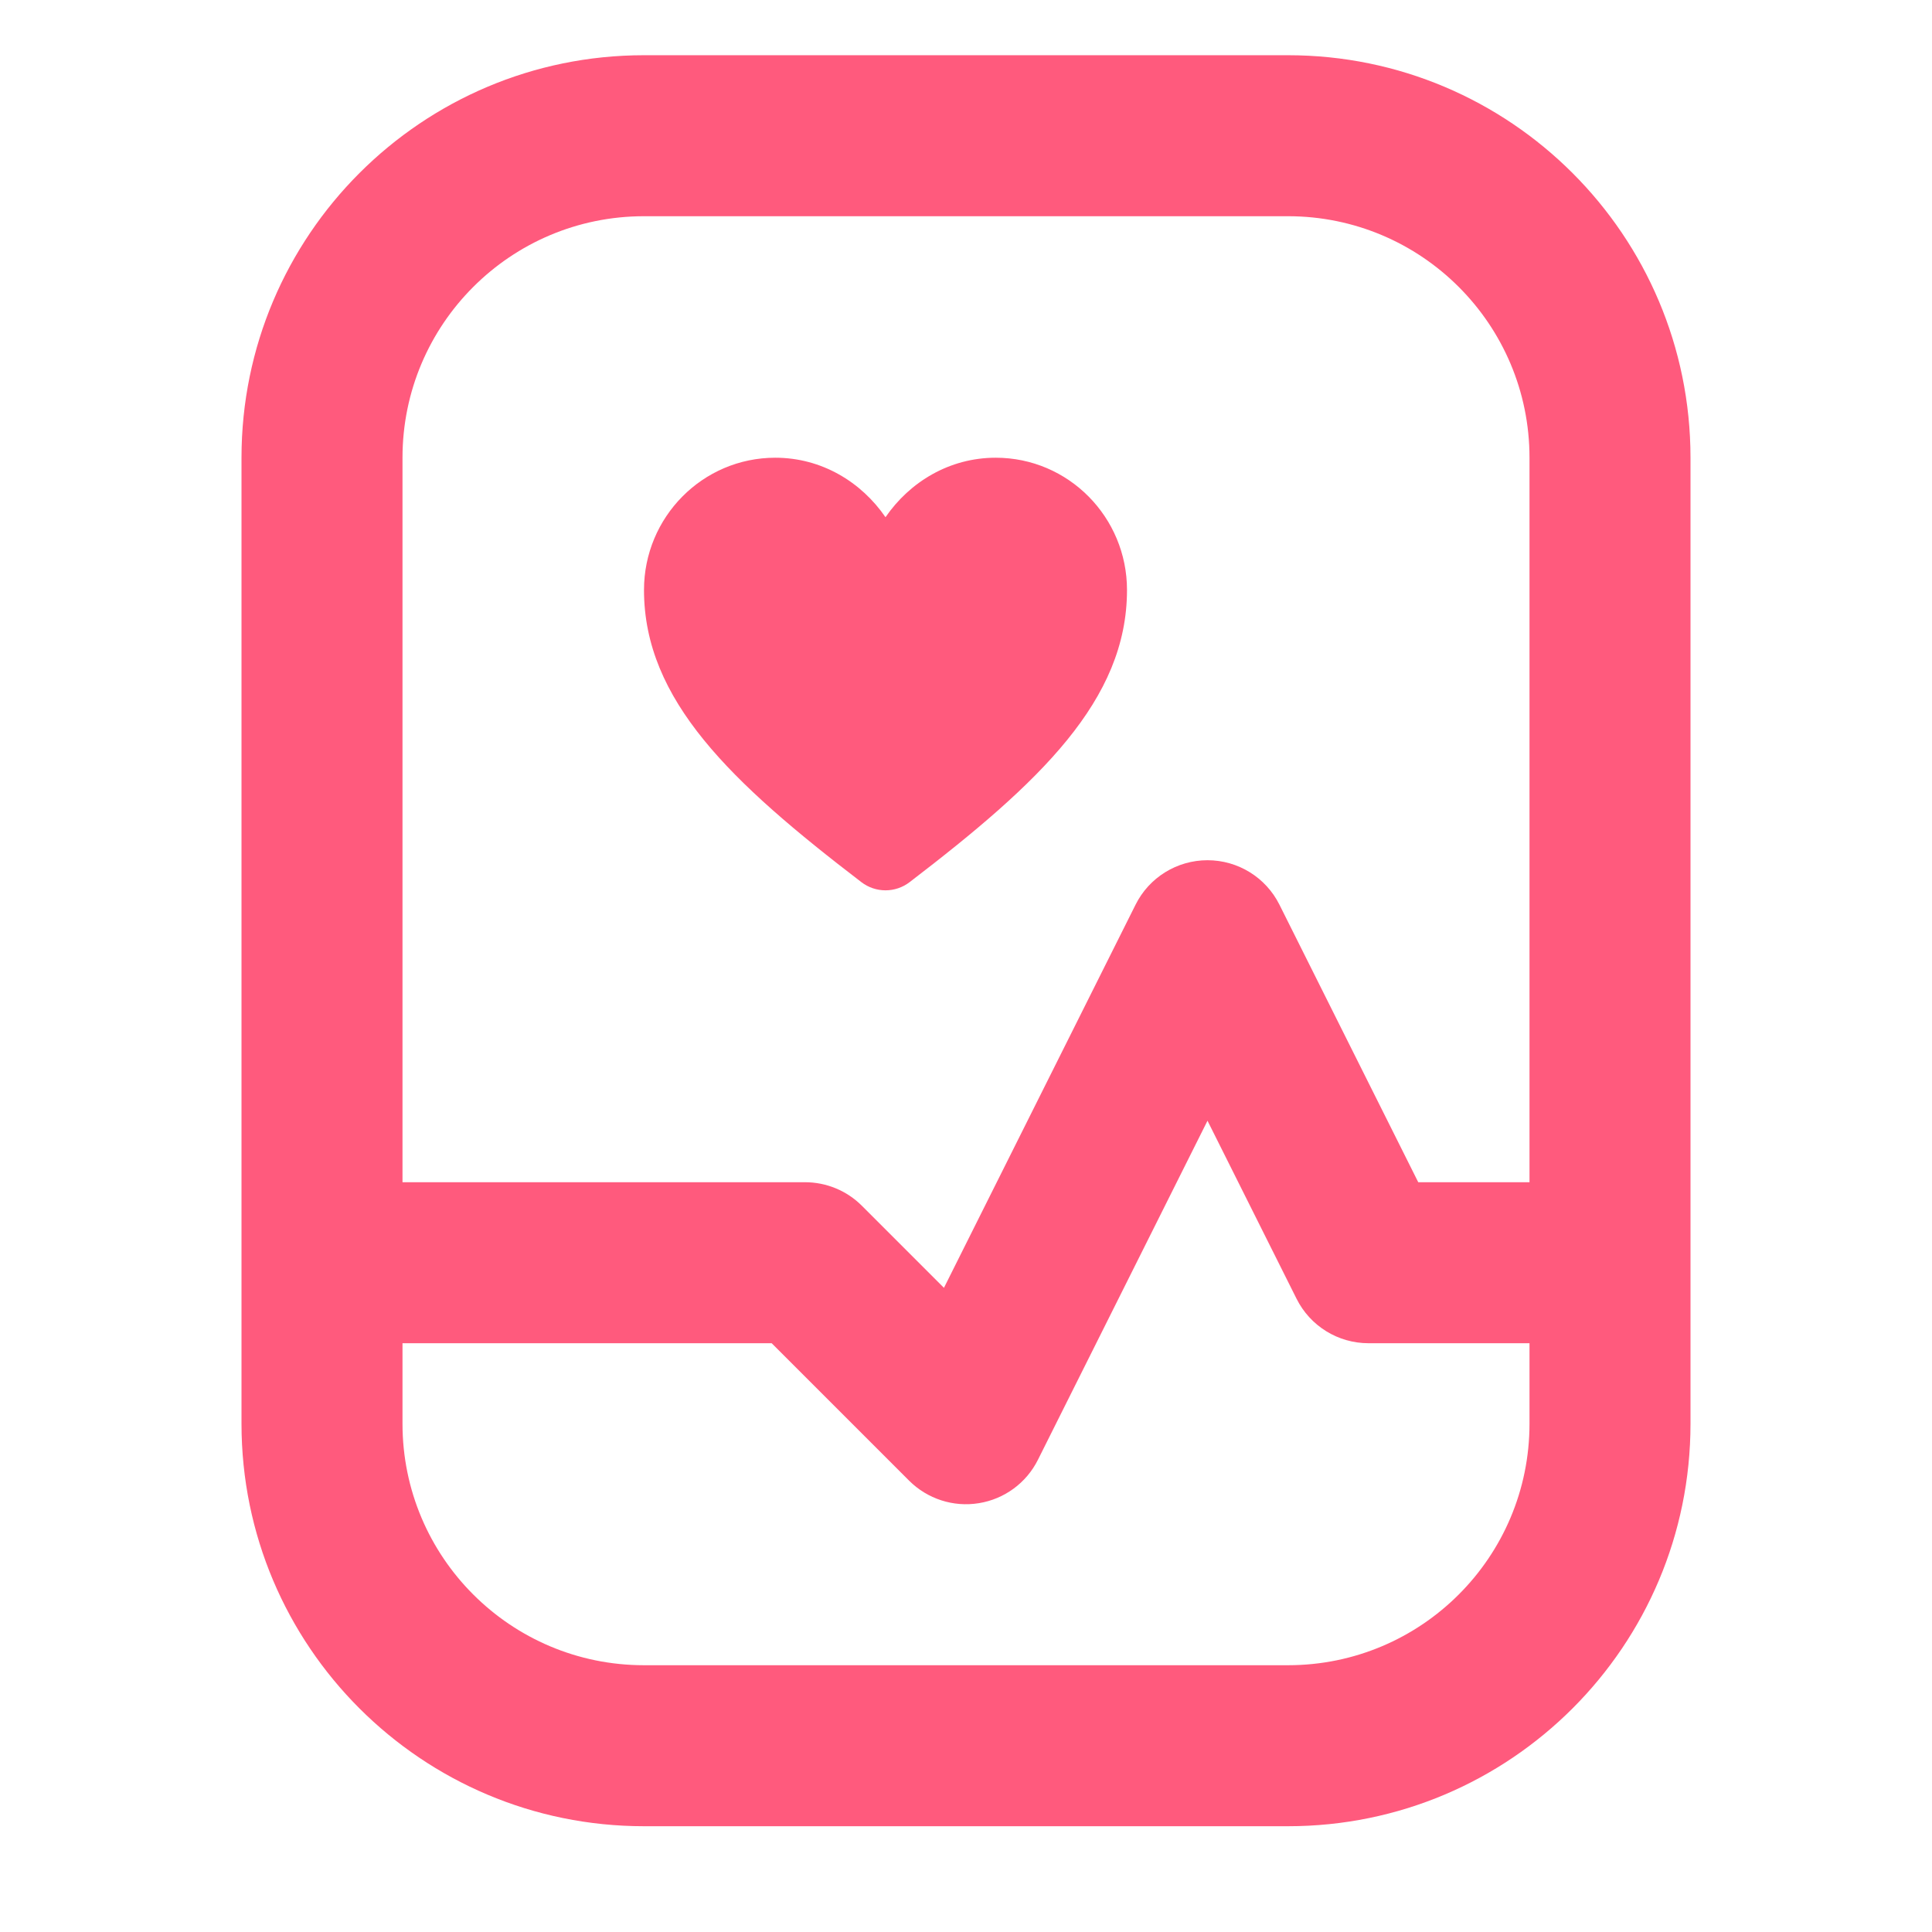
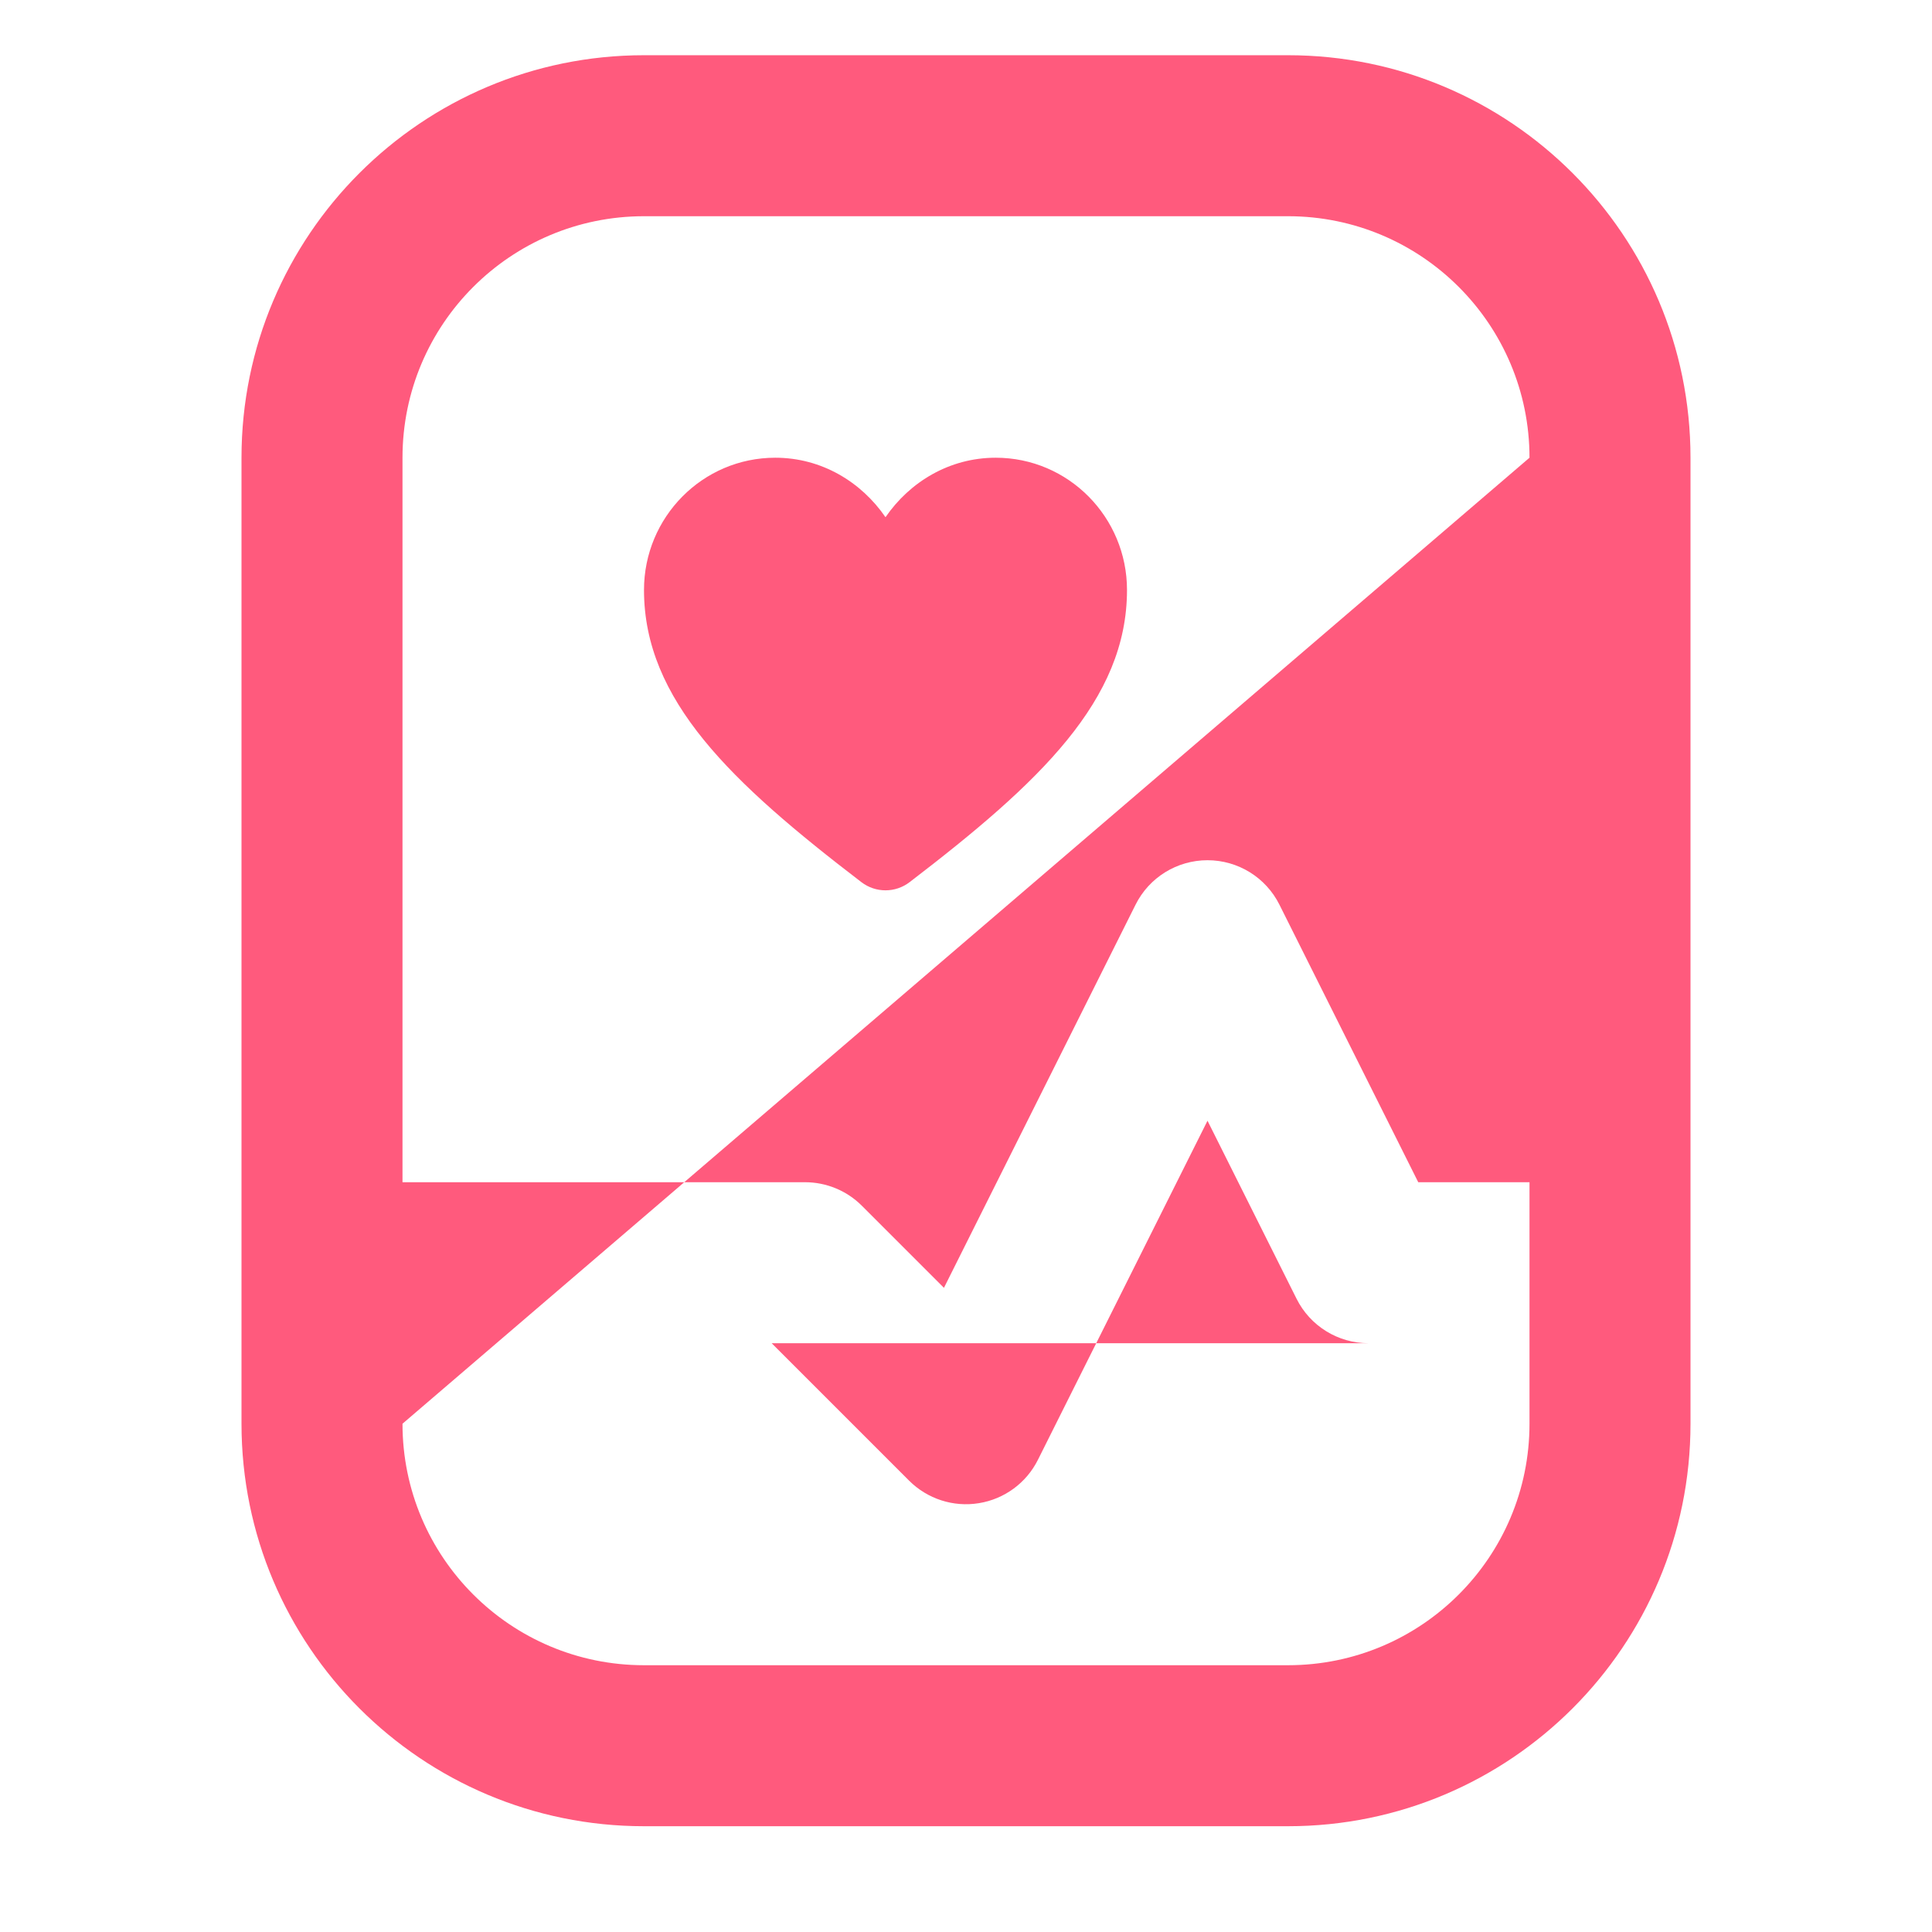
<svg xmlns="http://www.w3.org/2000/svg" version="1.1" width="24" height="24" viewBox="0 0 24 24">
  <svg width="24" height="25" viewBox="0 0 24 25" fill="none" x="0" y="-1">
    <g id="medium_card_health_report / stroke">
-       <path id="Icon" fill-rule="evenodd" clip-rule="evenodd" d="M3 6.686C3 3.925 5.239 1.686 8 1.686H16C18.761 1.686 21 3.925 21 6.686V15.686V17.686V18.686C21 21.448 18.761 23.686 16 23.686H8C5.239 23.686 3 21.448 3 18.686V17.686V15.686V6.686ZM19 6.686V15.686H17.618L15.894 12.239C15.725 11.9 15.379 11.686 15 11.686C14.621 11.686 14.275 11.9 14.106 12.239L11.726 16.998L10.707 15.979C10.52 15.791 10.265 15.686 10 15.686H5V6.686C5 5.029 6.343 3.686 8 3.686H16C17.657 3.686 19 5.029 19 6.686ZM5 18.686V17.686H9.586L11.293 19.393C11.52 19.62 11.843 19.725 12.16 19.673C12.477 19.622 12.751 19.421 12.894 19.133L15 14.922L16.106 17.133C16.275 17.472 16.621 17.686 17 17.686H19V18.686C19 20.343 17.657 21.686 16 21.686H8C6.343 21.686 5 20.343 5 18.686ZM11 7.425C11.301 6.987 11.794 6.686 12.369 6.686C13.273 6.686 14 7.425 14 8.329C14 9.698 12.916 10.721 11.3 11.958C11.123 12.094 10.877 12.094 10.7 11.958C9.084 10.721 8 9.698 8 8.329C8 7.425 8.727 6.686 9.631 6.686C10.206 6.686 10.699 6.987 11 7.425Z" fill="#FF5A7D" />
+       <path id="Icon" fill-rule="evenodd" clip-rule="evenodd" d="M3 6.686C3 3.925 5.239 1.686 8 1.686H16C18.761 1.686 21 3.925 21 6.686V15.686V17.686V18.686C21 21.448 18.761 23.686 16 23.686H8C5.239 23.686 3 21.448 3 18.686V17.686V15.686V6.686ZM19 6.686V15.686H17.618L15.894 12.239C15.725 11.9 15.379 11.686 15 11.686C14.621 11.686 14.275 11.9 14.106 12.239L11.726 16.998L10.707 15.979C10.52 15.791 10.265 15.686 10 15.686H5V6.686C5 5.029 6.343 3.686 8 3.686H16C17.657 3.686 19 5.029 19 6.686ZV17.686H9.586L11.293 19.393C11.52 19.62 11.843 19.725 12.16 19.673C12.477 19.622 12.751 19.421 12.894 19.133L15 14.922L16.106 17.133C16.275 17.472 16.621 17.686 17 17.686H19V18.686C19 20.343 17.657 21.686 16 21.686H8C6.343 21.686 5 20.343 5 18.686ZM11 7.425C11.301 6.987 11.794 6.686 12.369 6.686C13.273 6.686 14 7.425 14 8.329C14 9.698 12.916 10.721 11.3 11.958C11.123 12.094 10.877 12.094 10.7 11.958C9.084 10.721 8 9.698 8 8.329C8 7.425 8.727 6.686 9.631 6.686C10.206 6.686 10.699 6.987 11 7.425Z" fill="#FF5A7D" />
    </g>
  </svg>
</svg>